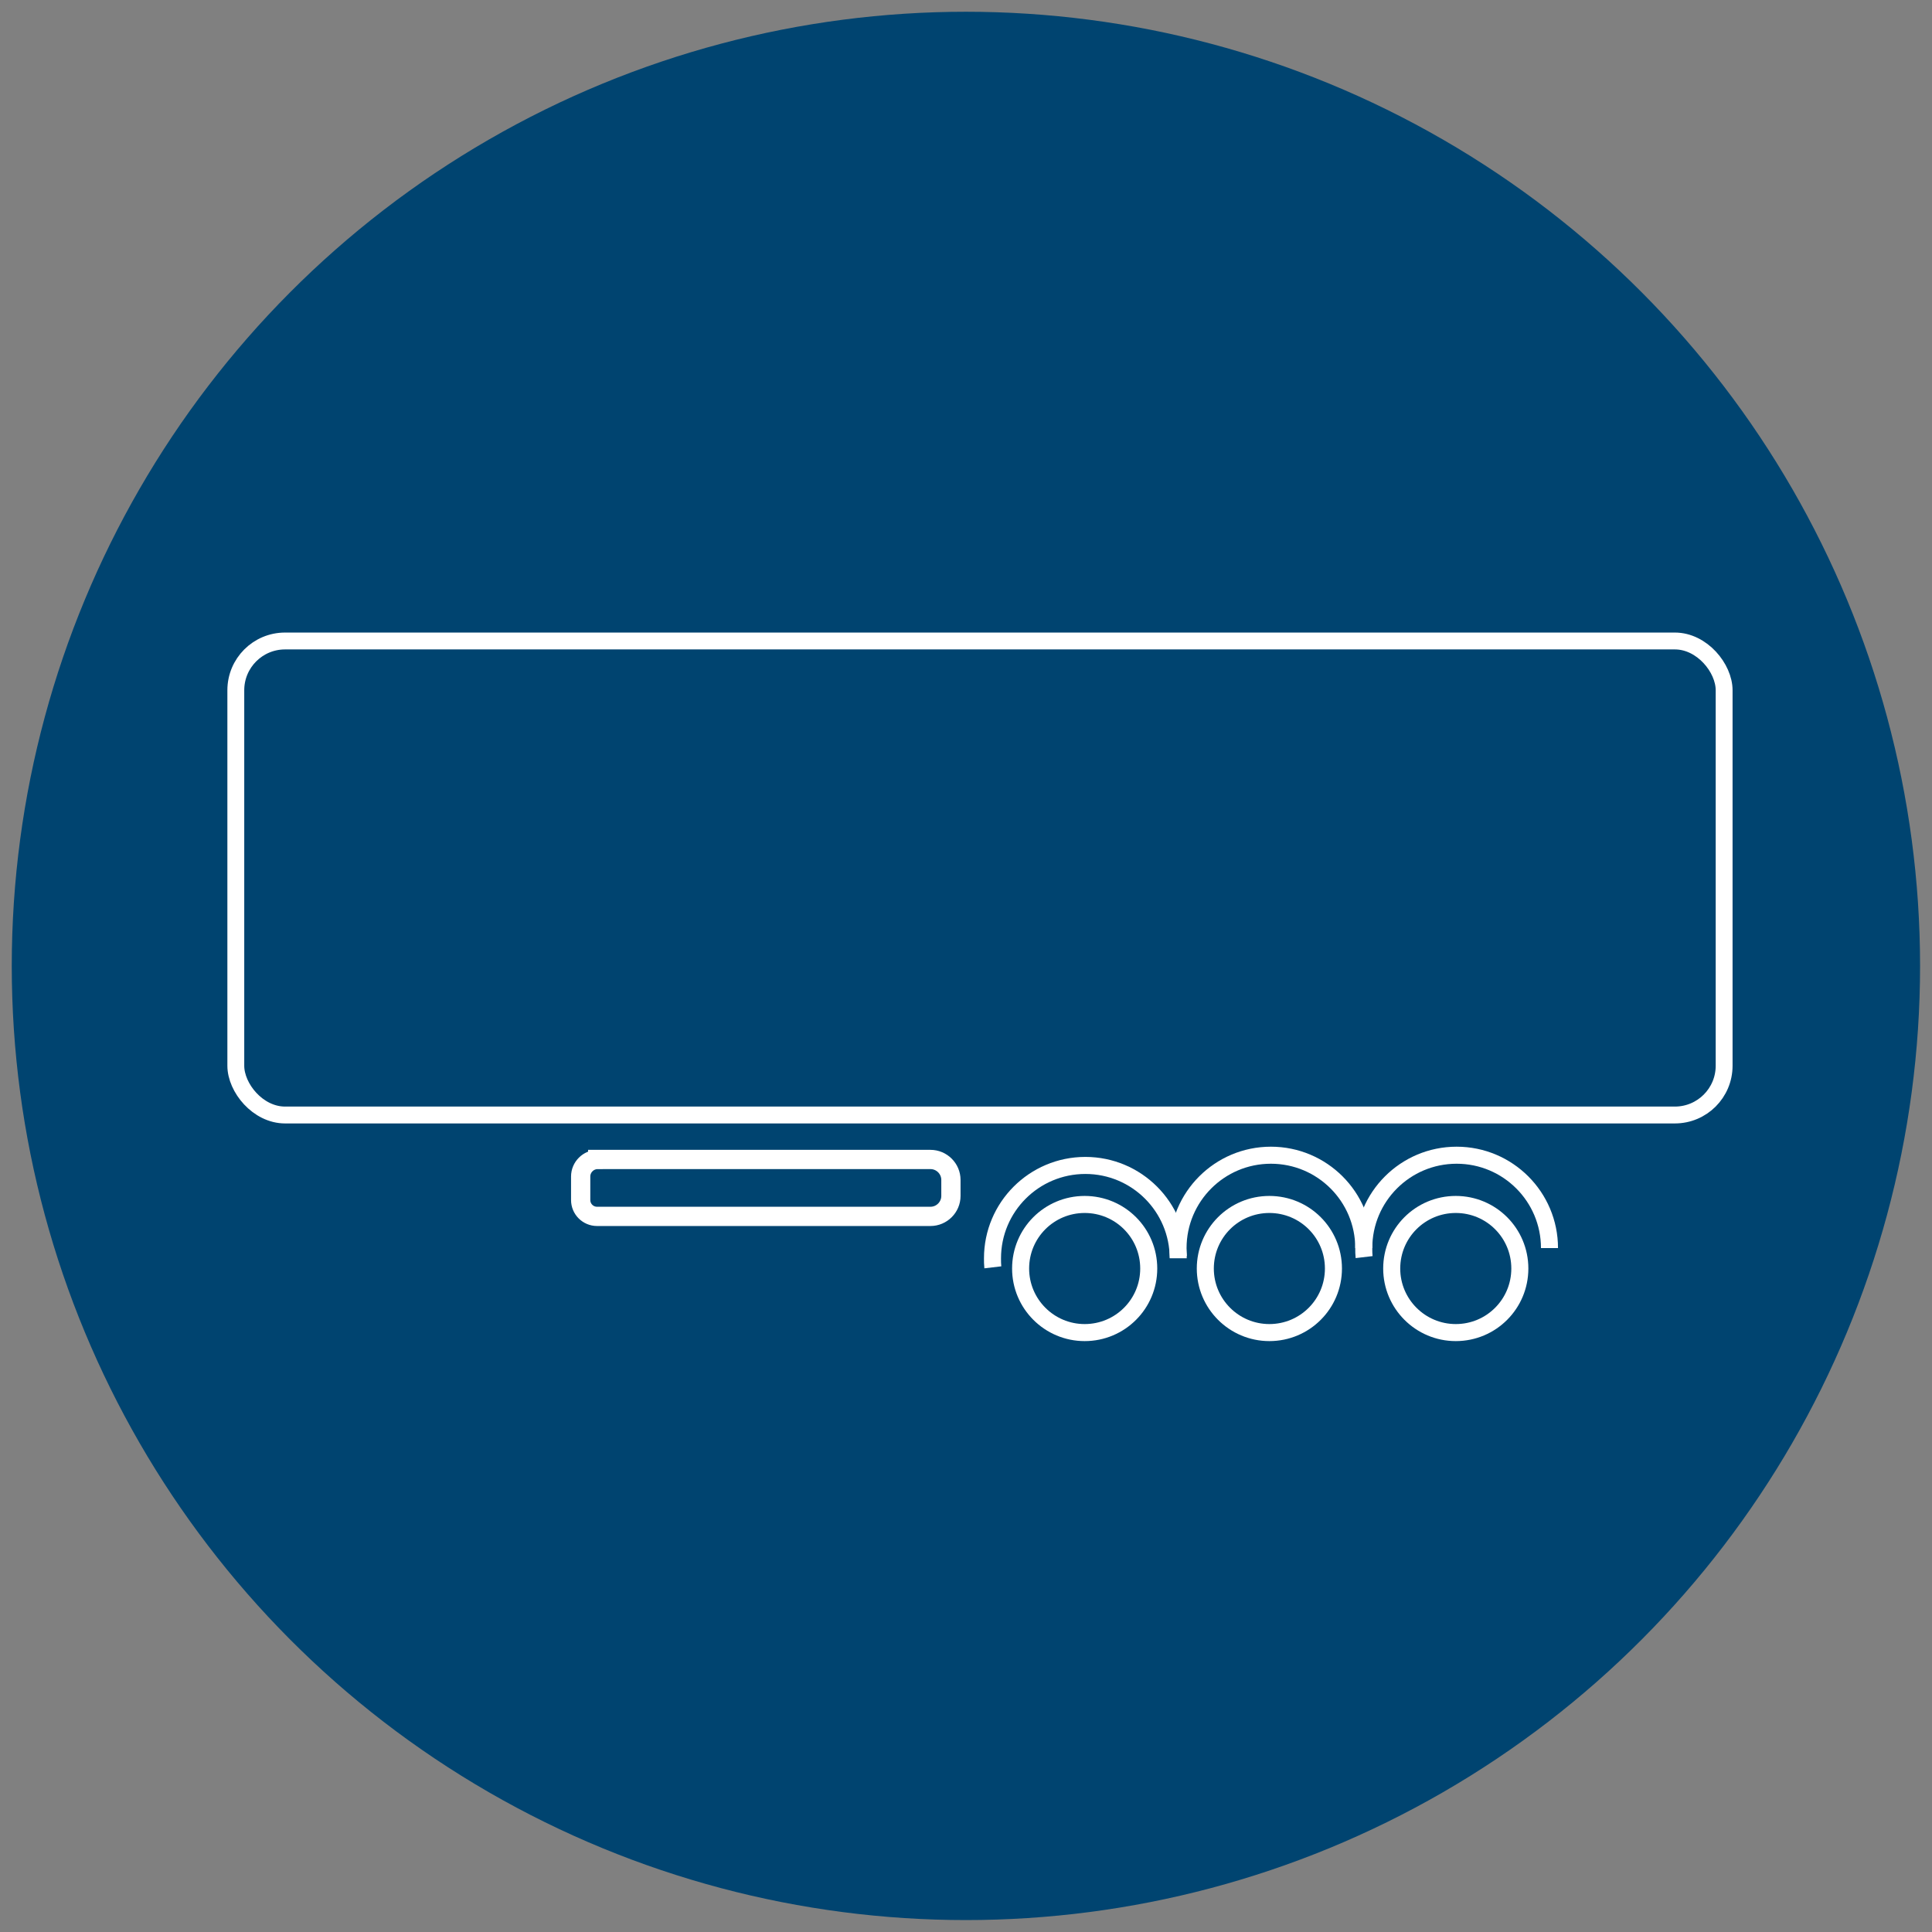
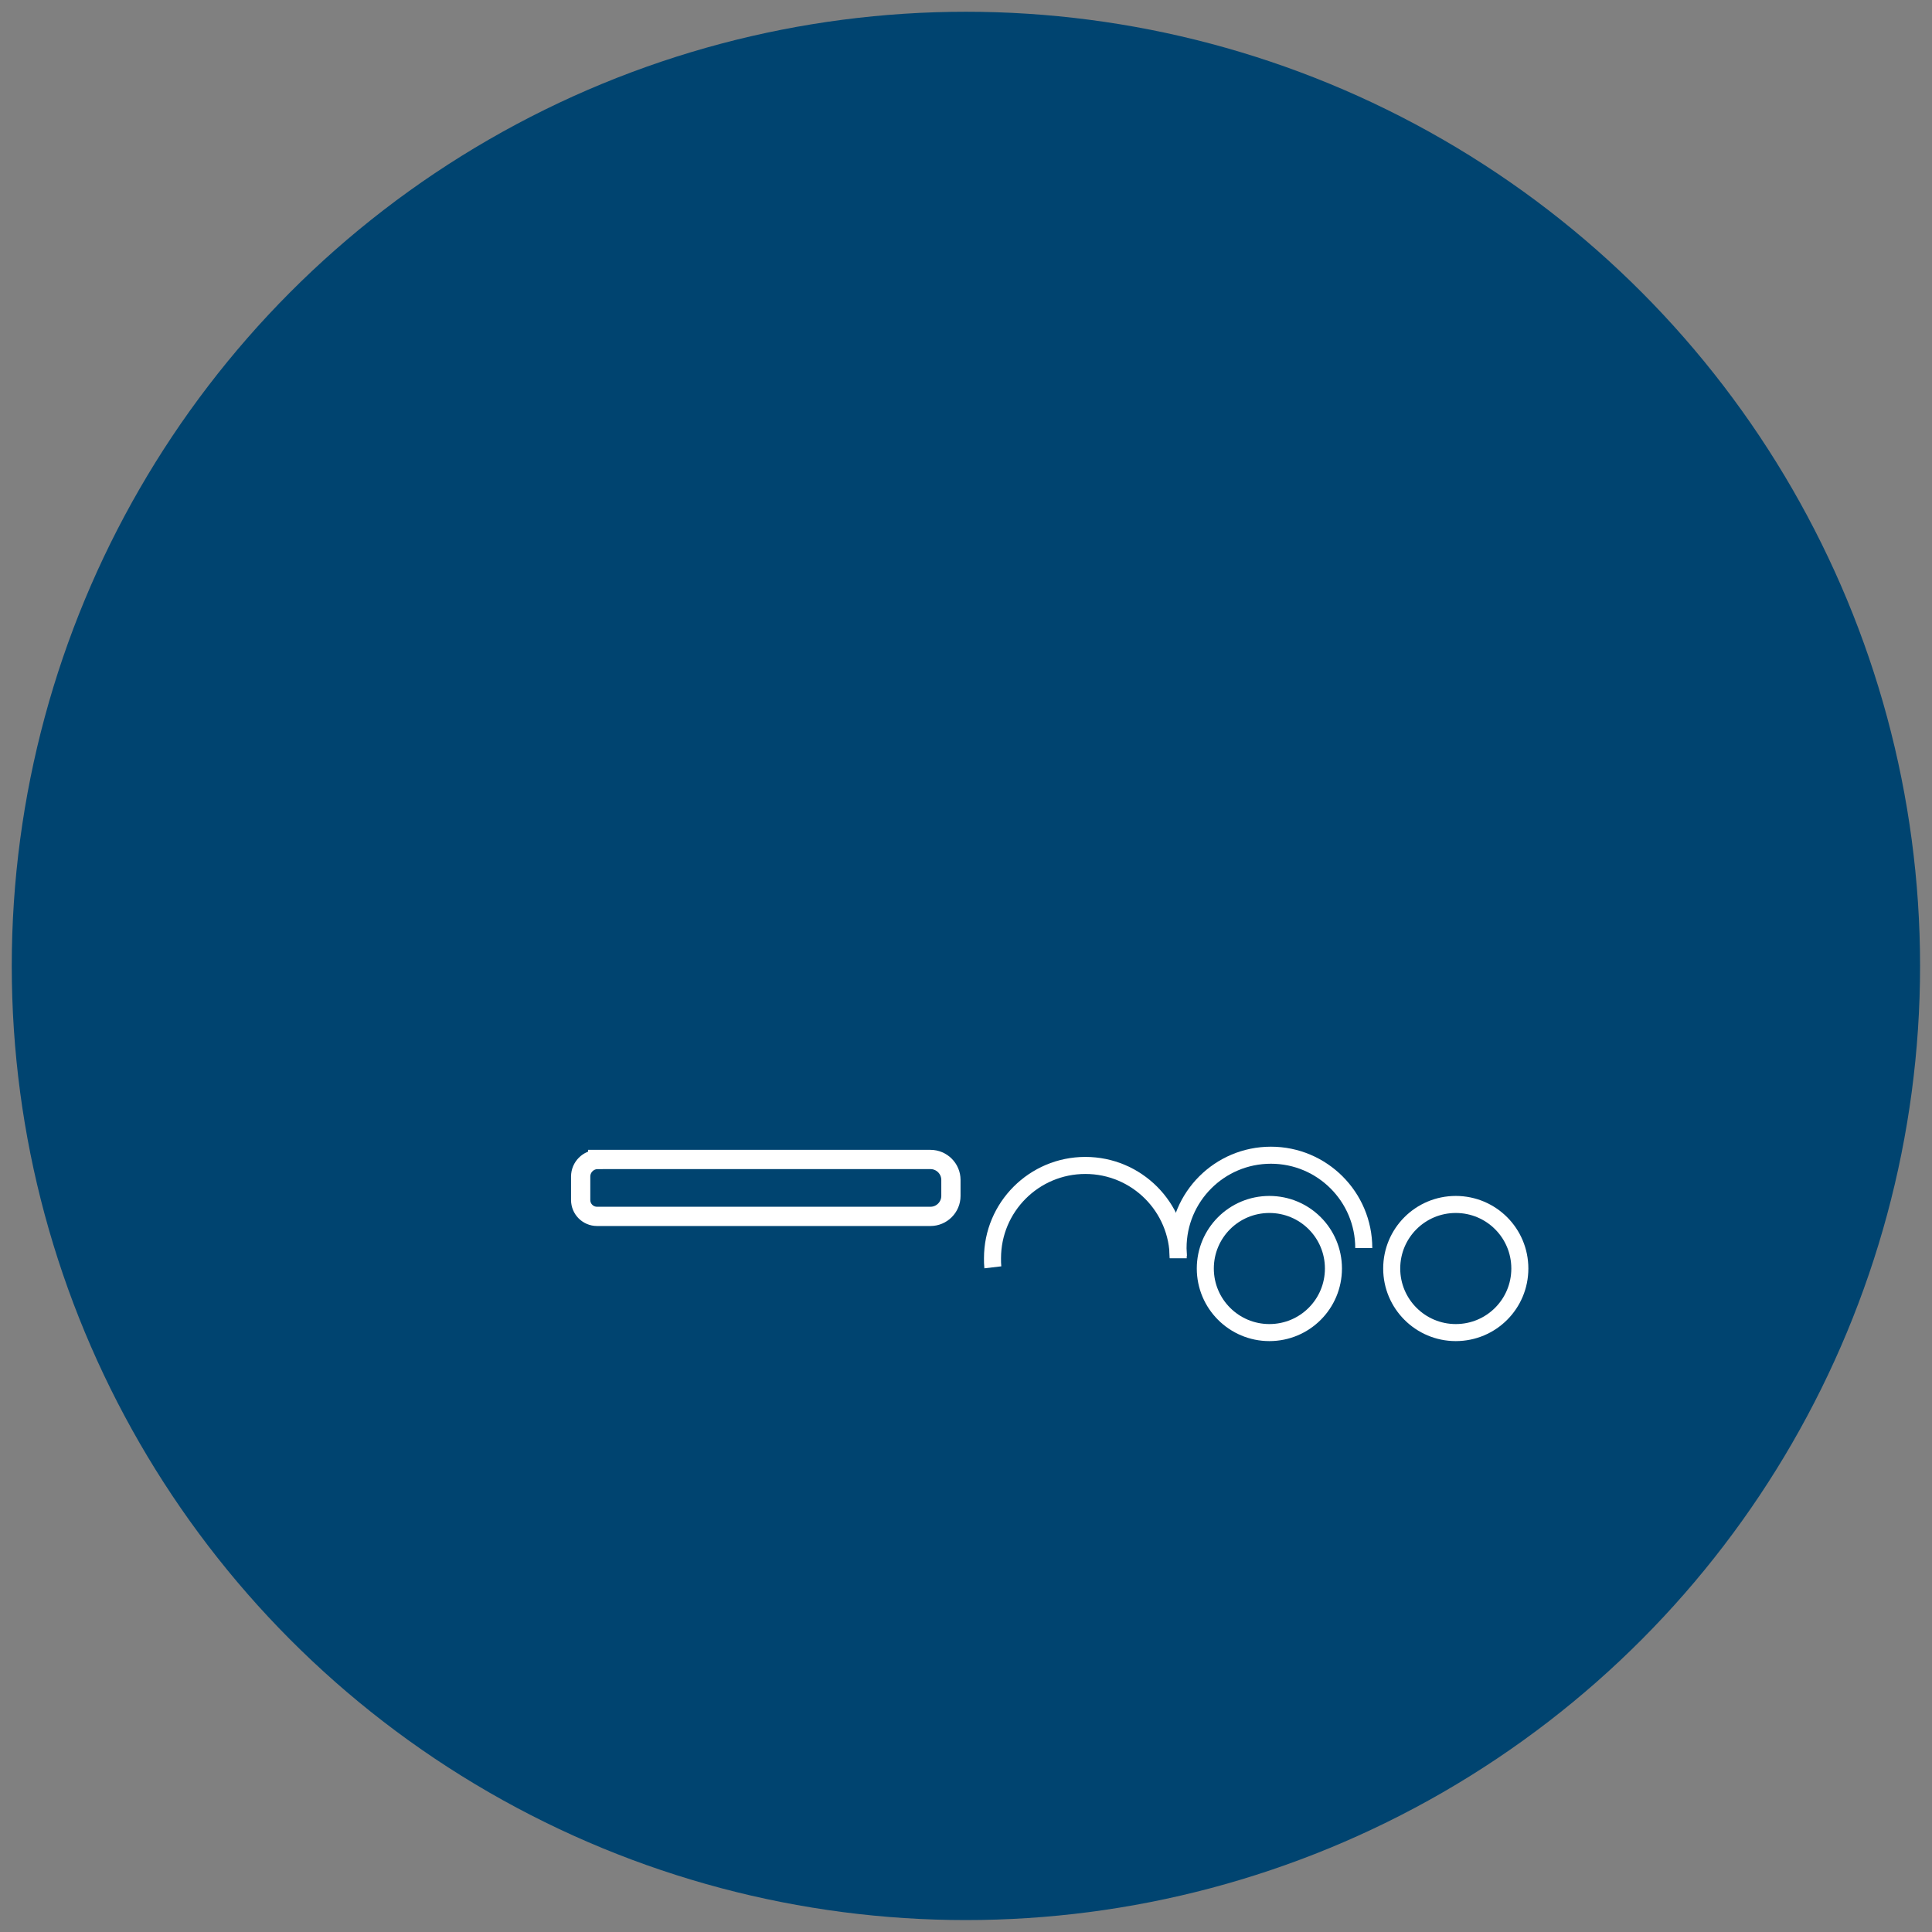
<svg xmlns="http://www.w3.org/2000/svg" id="Ebene_1" viewBox="0 0 113.39 113.39">
  <rect x="0" y="0" width="113.39" height="113.39" fill="#808080" stroke="none" />
  <defs>
    <style>.cls-1,.cls-2,.cls-3{fill:#004470;}.cls-4{stroke-width:.99px;}.cls-4,.cls-2,.cls-3,.cls-5{stroke:#fff;}.cls-4,.cls-5{fill:none;}.cls-2{stroke-width:1.13px;}</style>
  </defs>
  <circle id="Ellipse_6-2" class="cls-1" cx="56.69" cy="56.69" r="56" />
  <g id="Gruppe_117">
-     <path id="Pfad_32" class="cls-3" d="M63.66,78.21c2.08,0,3.76-1.68,3.76-3.76s-1.68-3.76-3.76-3.76-3.76,1.68-3.76,3.76c0,0,0,0,0,0,0,2.08,1.69,3.76,3.76,3.76Z" />
-   </g>
+     </g>
  <g id="Gruppe_119">
    <path id="Pfad_34" class="cls-3" d="M74.5,78.21c2.08,0,3.76-1.68,3.76-3.76s-1.68-3.76-3.76-3.76-3.76,1.68-3.76,3.76c0,0,0,0,0,0,0,2.08,1.69,3.76,3.76,3.76Z" />
  </g>
  <g id="Gruppe_124">
    <path id="Pfad_39" class="cls-5" d="M69.15,73.85c0-3.01-2.44-5.45-5.45-5.45s-5.45,2.44-5.45,5.45c0,.18,0,.36,.02,.53" />
  </g>
  <g id="Gruppe_125">
    <path id="Pfad_40" class="cls-5" d="M80.04,73.25c0-3.01-2.44-5.45-5.45-5.45s-5.45,2.44-5.45,5.45c0,.18,0,.36,.02,.53" />
  </g>
  <g id="Gruppe_119-2">
    <path id="Pfad_34-2" class="cls-3" d="M85.44,78.21c2.08,0,3.76-1.68,3.76-3.76s-1.68-3.76-3.76-3.76-3.76,1.68-3.76,3.76c0,0,0,0,0,0,0,2.08,1.69,3.76,3.76,3.76Z" />
  </g>
  <g id="Gruppe_125-2">
-     <path id="Pfad_40-2" class="cls-5" d="M90.94,73.25c0-3.01-2.44-5.45-5.45-5.45s-5.45,2.44-5.45,5.45c0,.18,0,.36,.02,.53" />
-   </g>
+     </g>
  <path class="cls-2" d="M35.08,68.05h19.53c.66,0,1.2,.54,1.2,1.2v.94c0,.66-.54,1.2-1.2,1.2h-19.57c-.53,0-.96-.43-.96-.96v-1.38c0-.55,.45-1,1-1Z" />
-   <rect class="cls-4" x="13.84" y="37.62" width="87.35" height="27.82" rx="2.89" ry="2.89" />
</svg>